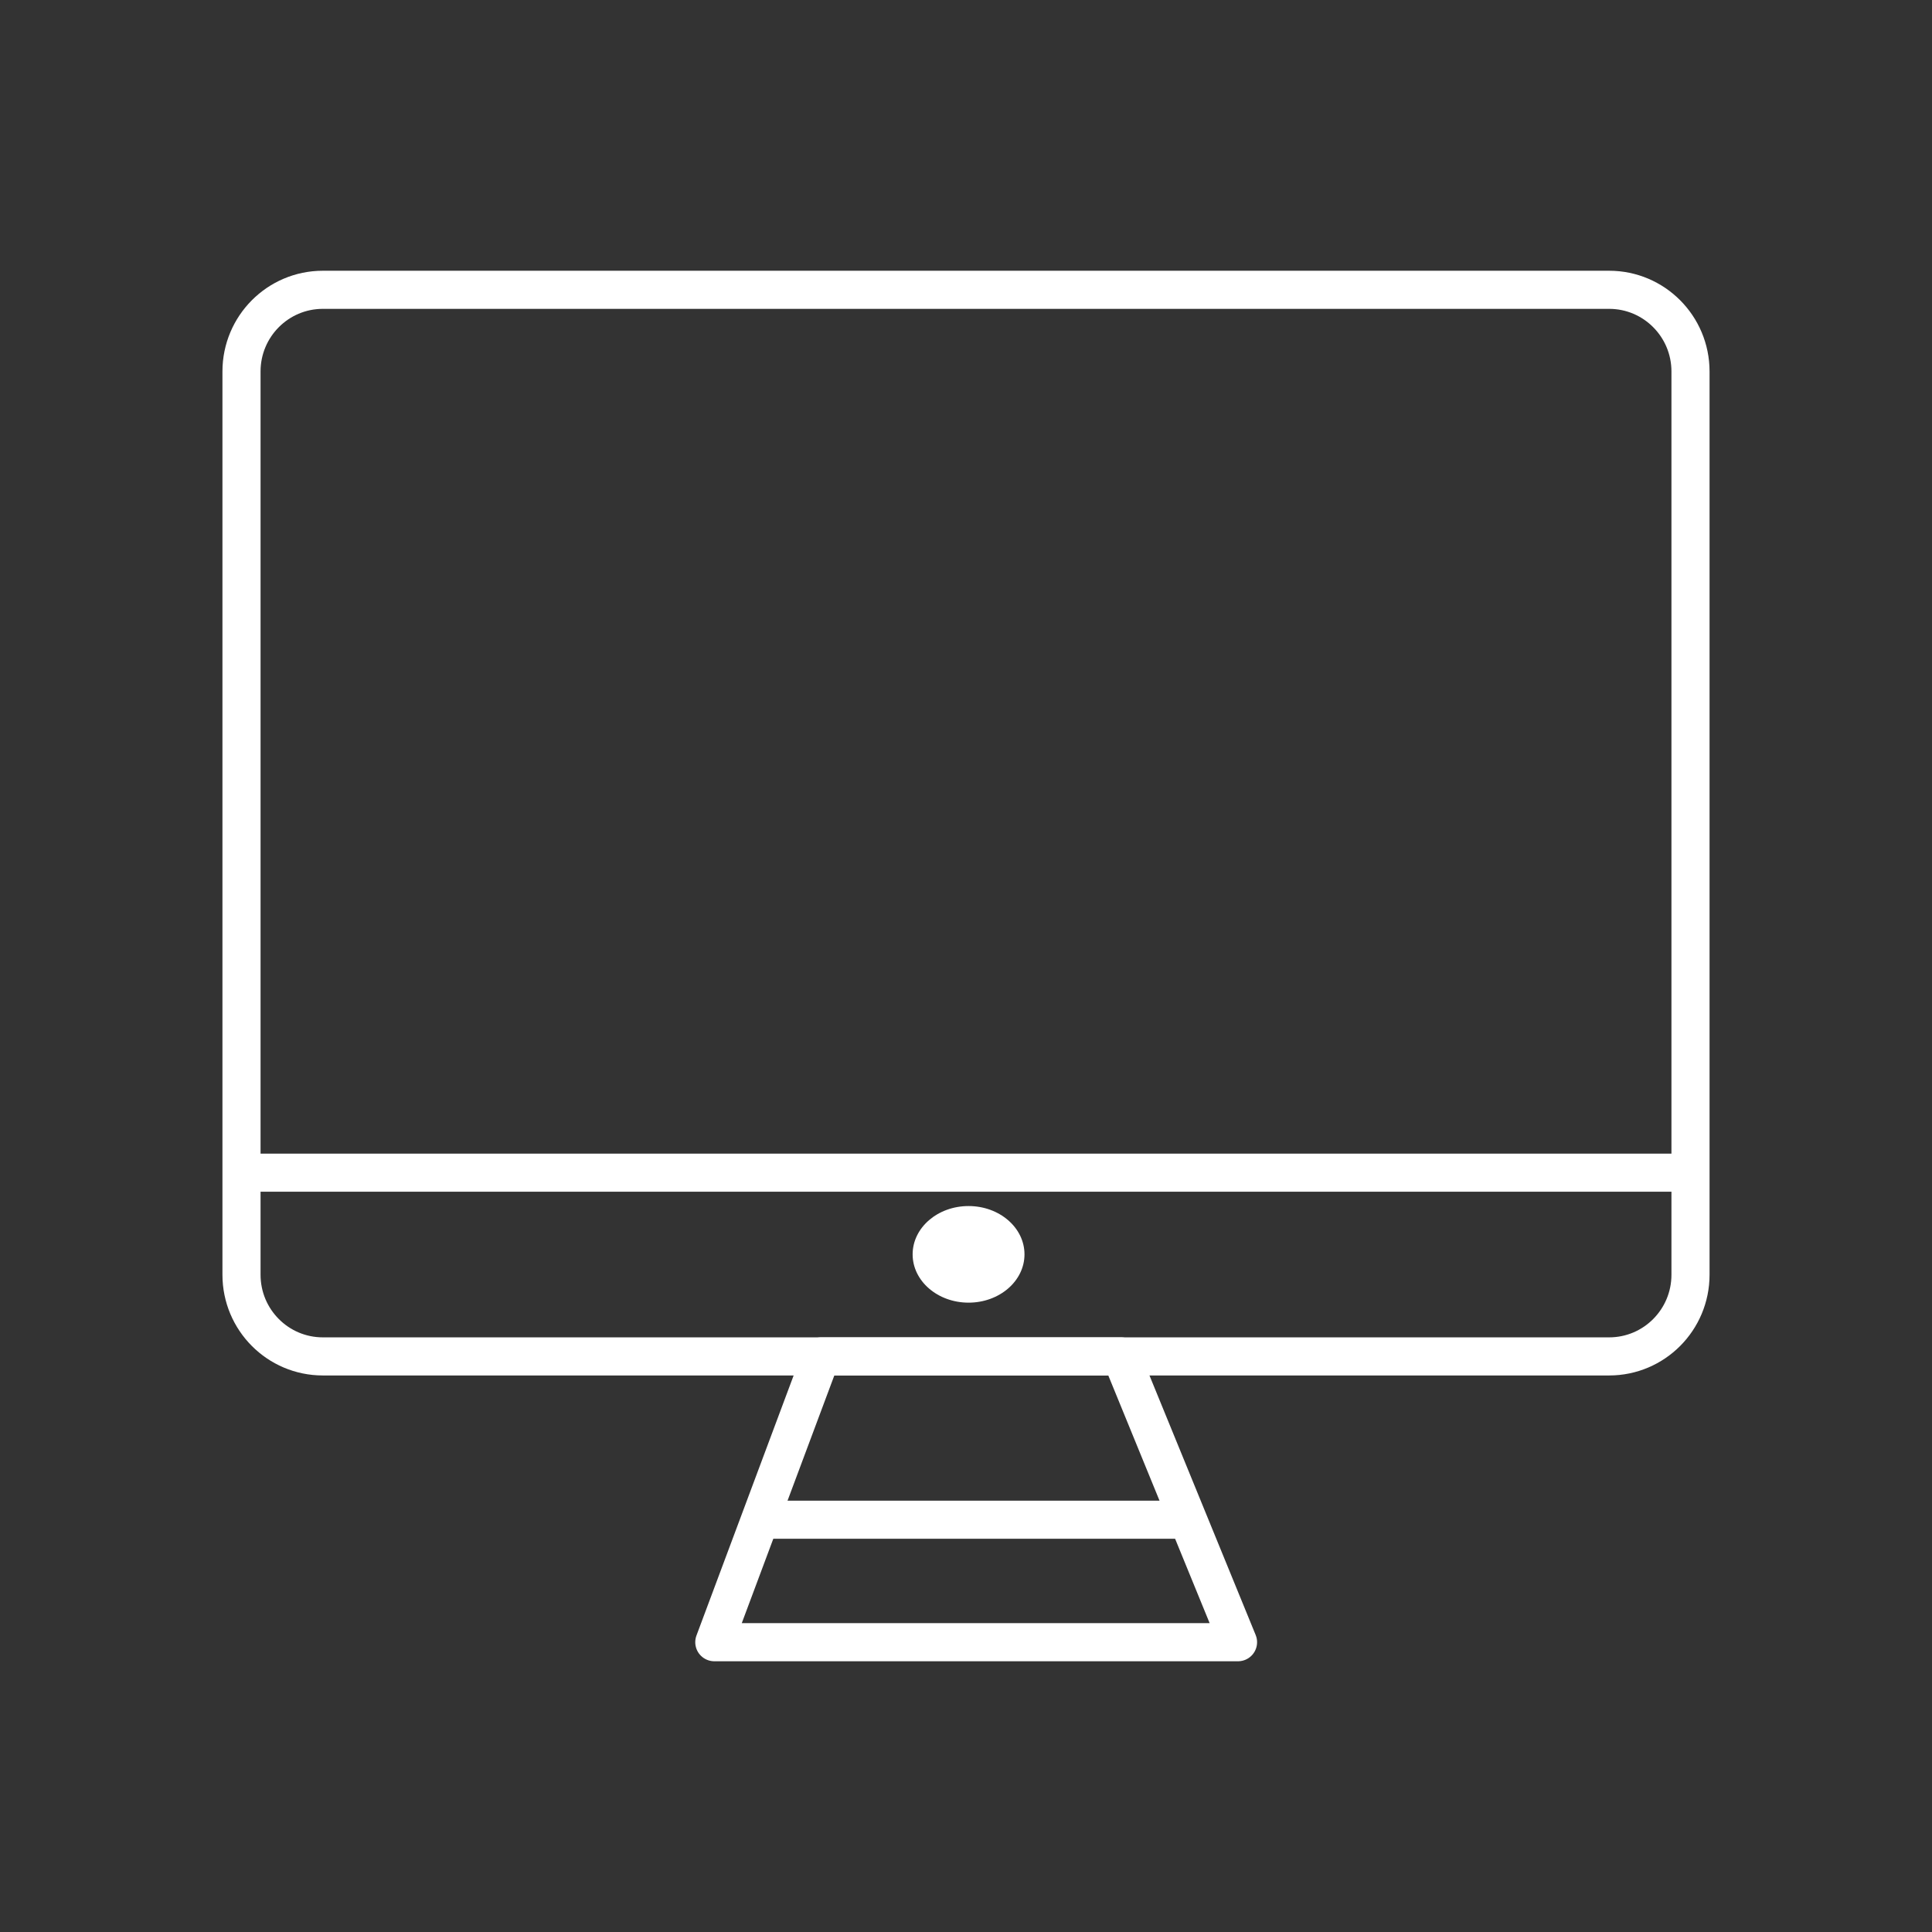
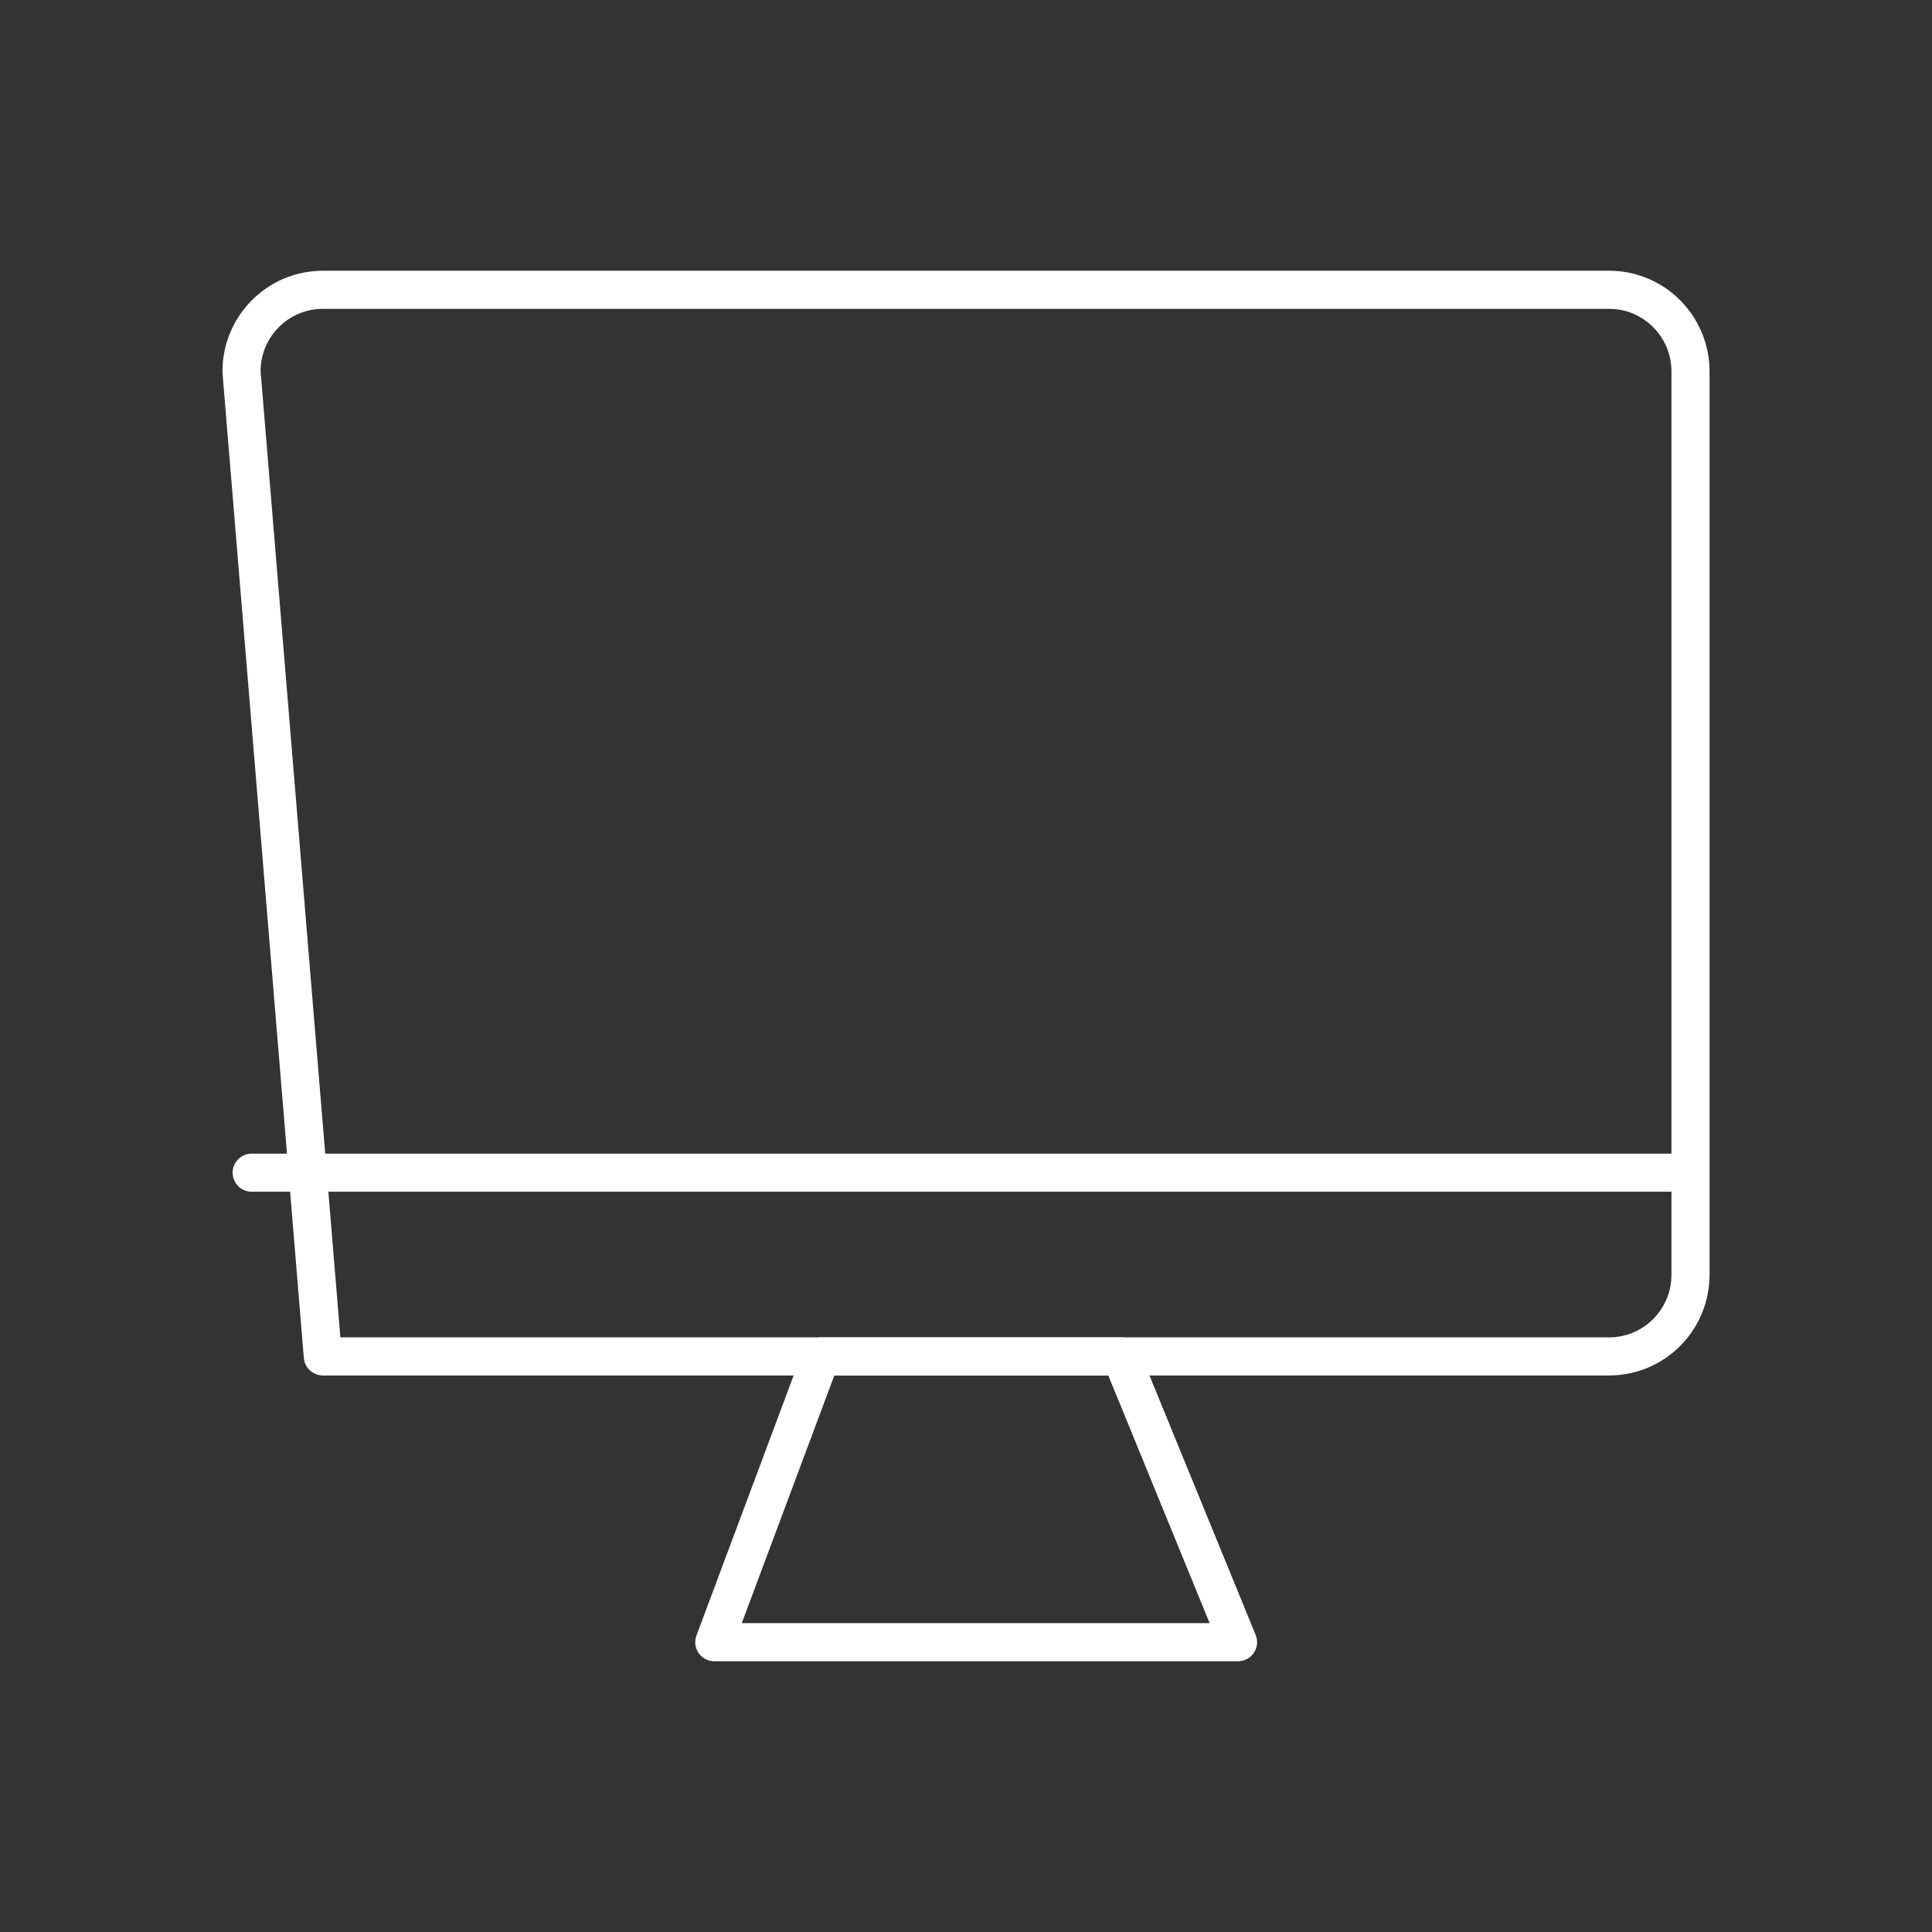
<svg xmlns="http://www.w3.org/2000/svg" height="40px" version="1.1" viewBox="0 0 40 40" width="40px">
  <rect x="0" y="0" width="40" height="40" fill="#333333" stroke="none" />
  <title>icon/business lounge</title>
  <g fill="none" fill-rule="evenodd" id="icon/business-lounge" stroke="none" stroke-width="1">
    <g id="BusinessCenter-01" transform="translate(5, 6)">
-       <path d="M30,20.392 C30,21.326 29.246,22.083 28.316,22.083 L1.684,22.083 C0.754,22.083 0,21.326 0,20.392 L0,1.691 C0,0.757 0.754,0 1.684,0 L28.316,0 C29.246,0 30,0.757 30,1.691 L30,20.392 Z" id="Path" stroke="#FFFFFF" stroke-linecap="round" stroke-linejoin="round" stroke-width="0.789" />
+       <path d="M30,20.392 C30,21.326 29.246,22.083 28.316,22.083 L1.684,22.083 L0,1.691 C0,0.757 0.754,0 1.684,0 L28.316,0 C29.246,0 30,0.757 30,1.691 L30,20.392 Z" id="Path" stroke="#FFFFFF" stroke-linecap="round" stroke-linejoin="round" stroke-width="0.789" />
      <polygon id="Path" points="9.789 28 12 22.083 18.211 22.083 20.632 28" stroke="#FFFFFF" stroke-linecap="round" stroke-linejoin="round" stroke-width="0.789" />
      <line id="Path" stroke="#FFFFFF" stroke-linecap="round" stroke-linejoin="round" stroke-width="0.789" x1="0.211" x2="29.789" y1="18.279" y2="18.279" />
-       <line id="Path" stroke="#FFFFFF" stroke-linecap="round" stroke-linejoin="round" stroke-width="0.789" x1="10.947" x2="19.579" y1="25.464" y2="25.464" />
-       <ellipse cx="15.053" cy="19.97" fill="#FFFFFF" fill-rule="nonzero" id="Oval" rx="1.158" ry="1" />
    </g>
  </g>
</svg>